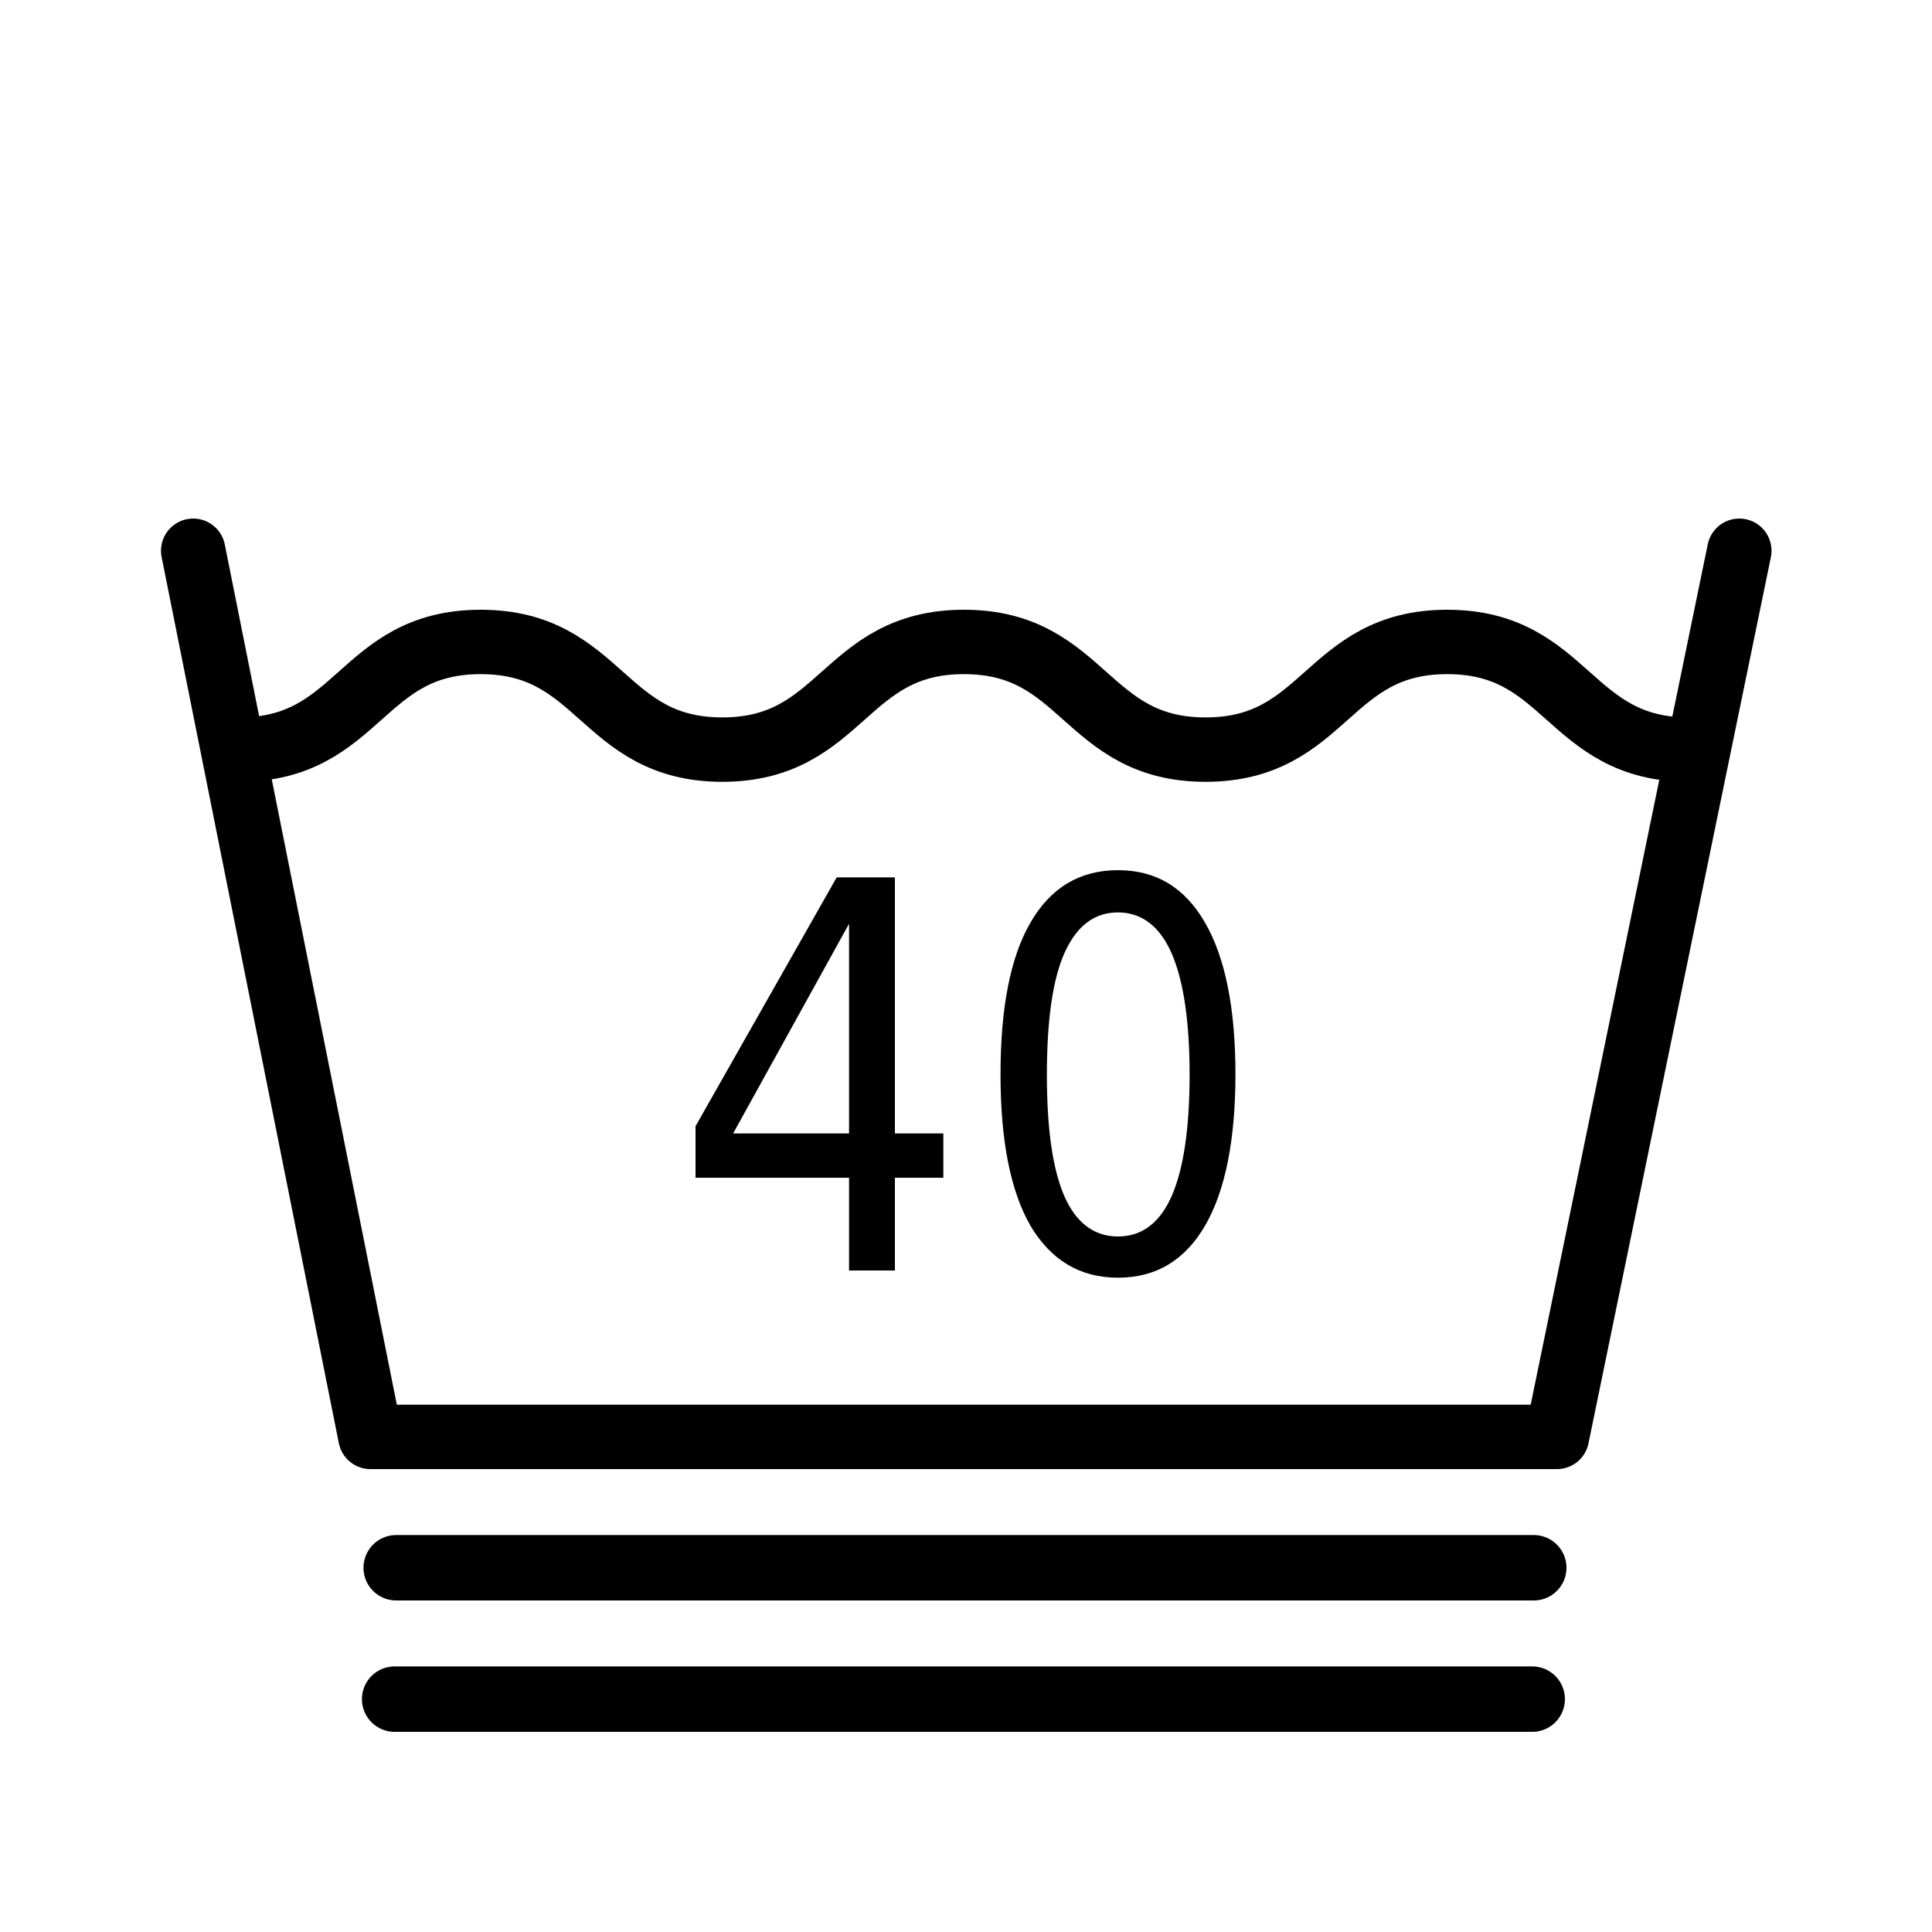
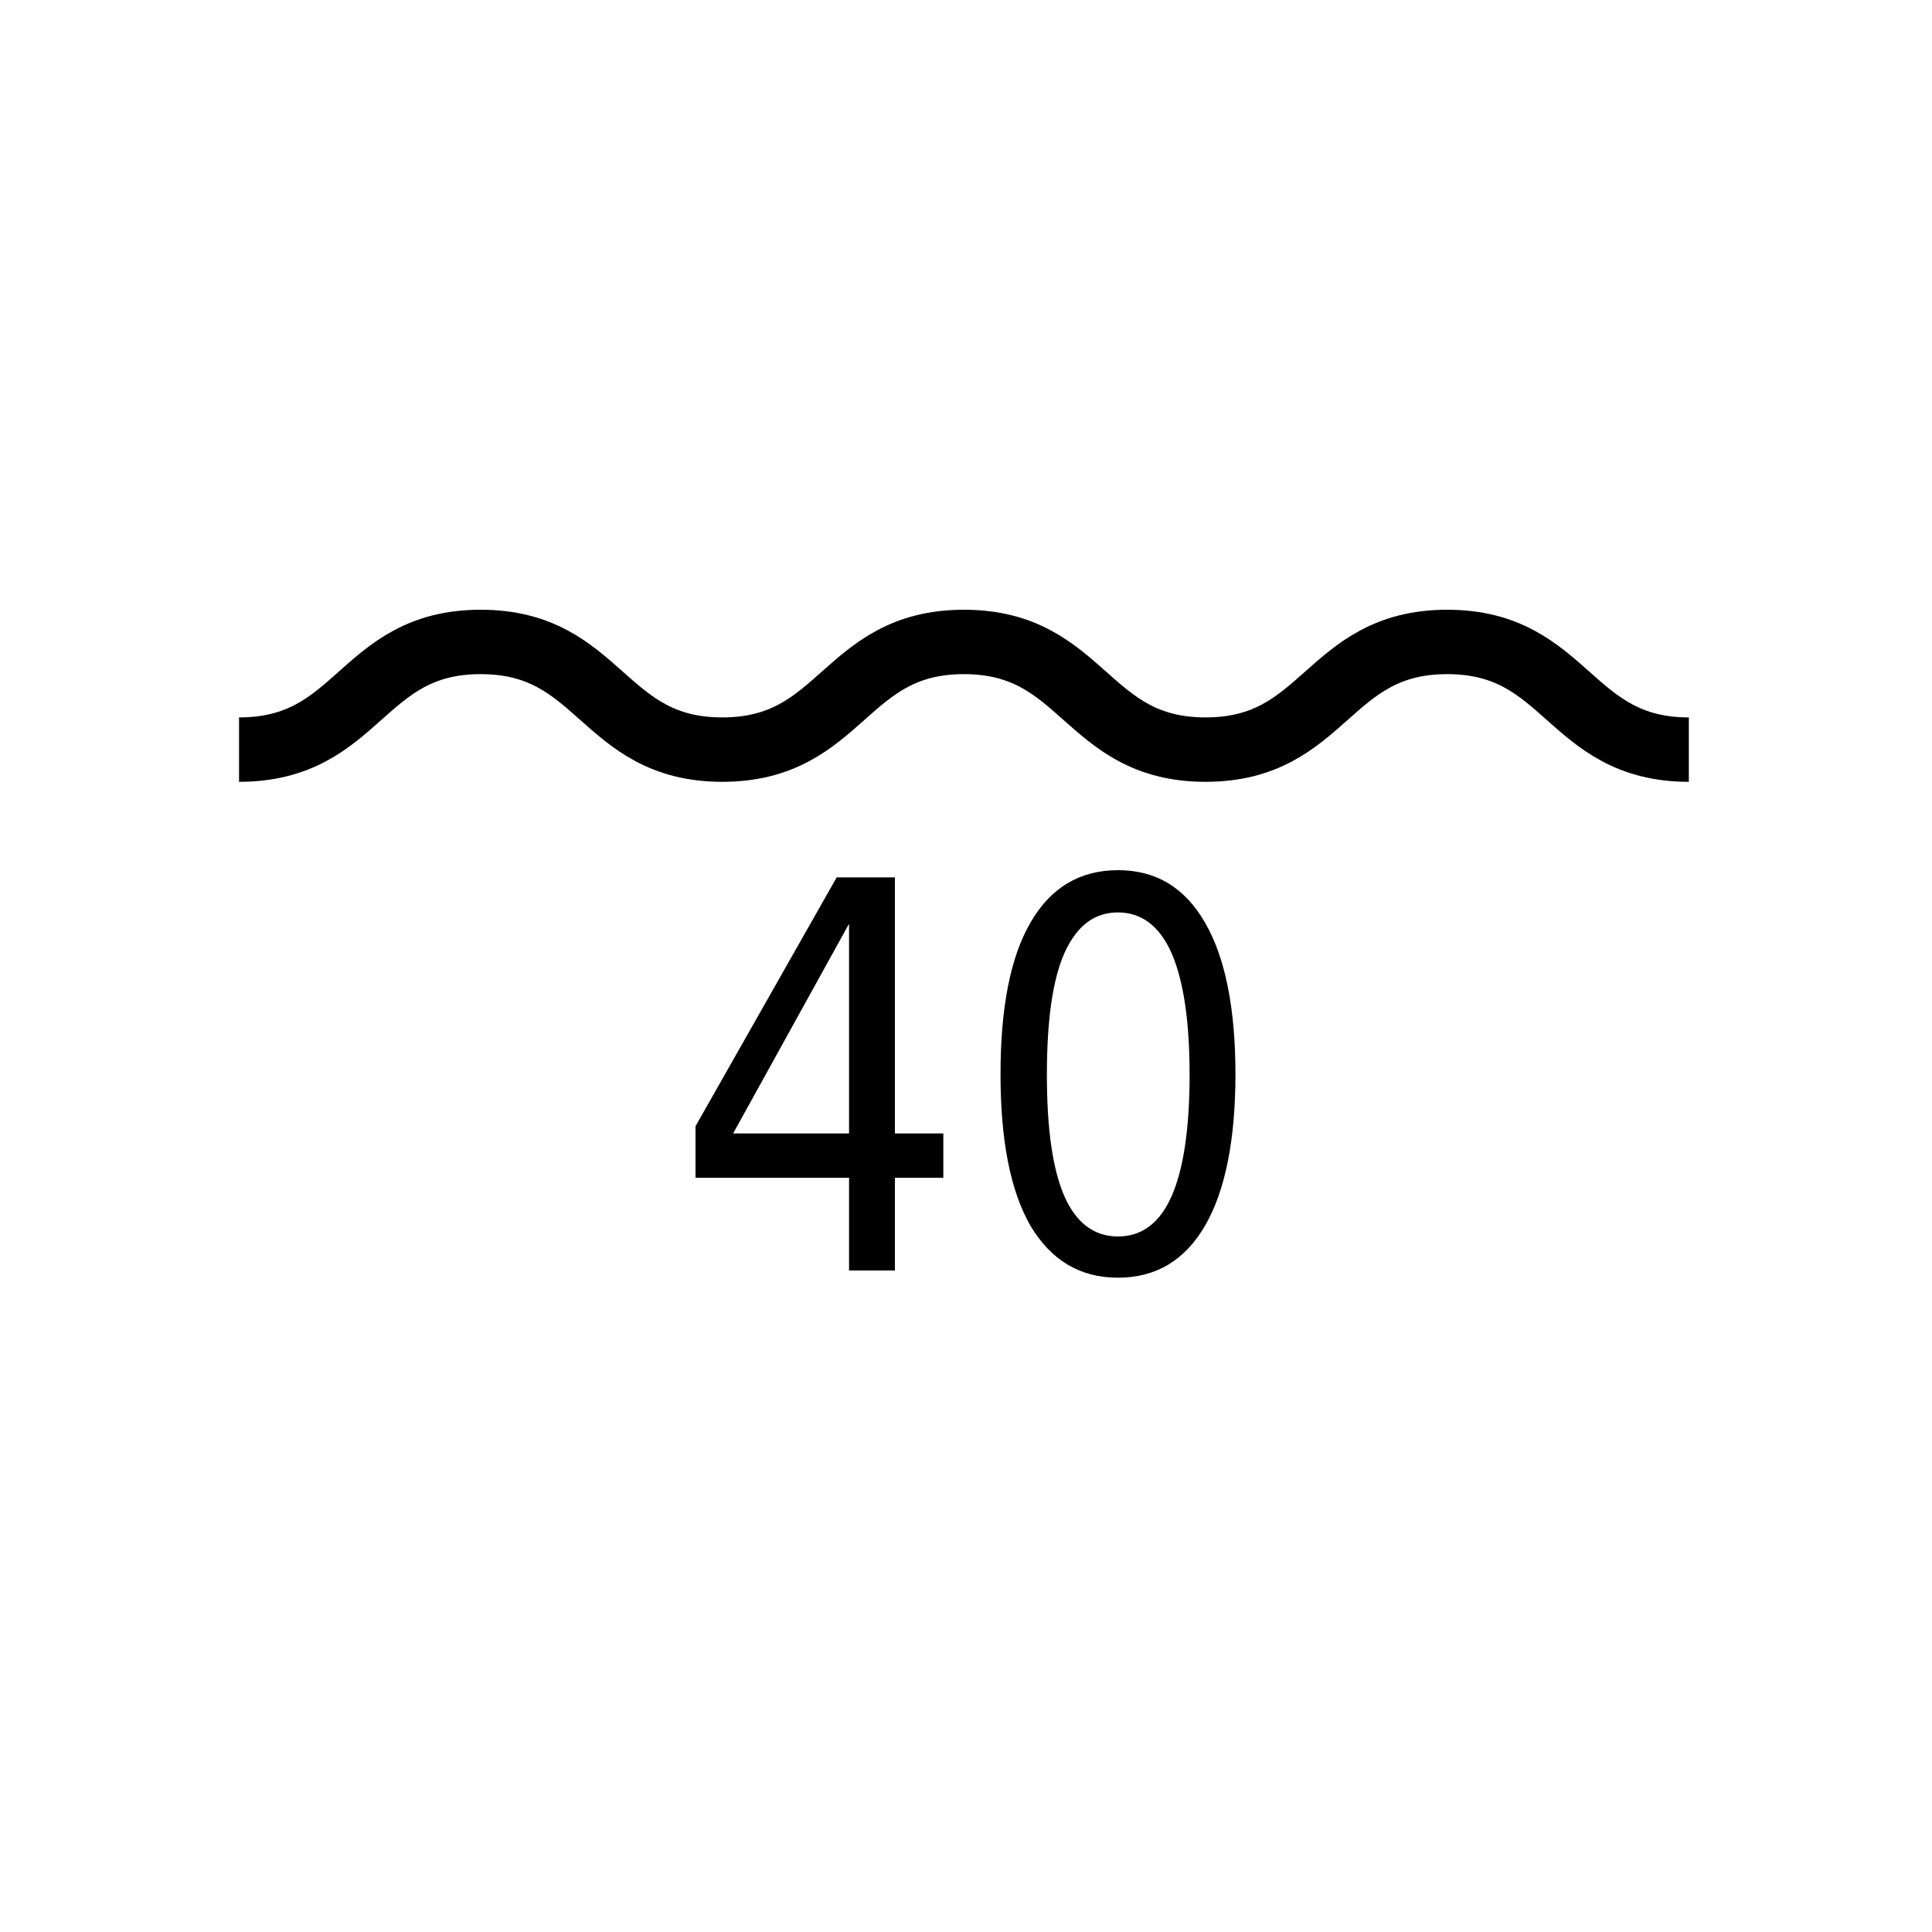
<svg xmlns="http://www.w3.org/2000/svg" id="svg1" version="1.1" viewBox="0 0 375 375">
  <defs>
    <style>
      .cls-1 {
        fill: #000;
        stroke-width: 0px;
      }

      .cls-2 {
        stroke-width: 12.7px;
      }

      .cls-2, .cls-3, .cls-4 {
        fill: none;
        stroke: #000;
      }

      .cls-2, .cls-4 {
        stroke-linecap: round;
      }

      .cls-3, .cls-4 {
        stroke-width: 12.5px;
      }

      .cls-4 {
        stroke-linejoin: round;
      }
    </style>
  </defs>
  <path id="text2897" class="cls-1" d="M164.8,179.3l-22.5,40.7h22.5v-40.7M162.5,170.3h11.2v49.7h9.4v8.6h-9.4v18h-8.9v-18h-29.8v-10l27.4-48.3M217,177.1c-4.6,0-8,2.6-10.4,7.9-2.3,5.2-3.4,13.1-3.4,23.6,0,10.5,1.1,18.3,3.4,23.6,2.3,5.2,5.8,7.8,10.4,7.8s8.1-2.6,10.4-7.8c2.3-5.2,3.5-13.1,3.5-23.6,0-10.5-1.2-18.3-3.5-23.6-2.3-5.2-5.8-7.9-10.4-7.9M217,168.9c7.4,0,13,3.4,16.9,10.2,3.9,6.7,5.9,16.6,5.9,29.4,0,12.8-2,22.7-5.9,29.4-3.9,6.7-9.5,10.1-16.9,10.1s-13-3.4-17-10.1c-3.9-6.8-5.8-16.6-5.8-29.4s1.9-22.7,5.8-29.4c3.9-6.8,9.6-10.2,17-10.2" />
  <g id="g2806">
    <path id="path684" class="cls-3" d="M46.4,145.5c23.5,0,23.5-20.9,46.9-20.9s23.5,20.9,46.9,20.9,23.5-20.9,46.9-20.9,23.5,20.9,46.9,20.9,23.5-20.9,46.9-20.9,23.5,20.9,46.9,20.9" />
-     <path id="path685" class="cls-4" d="M37.5,106.9l34.4,172h230.3l35.4-172" />
  </g>
-   <path id="path1556" class="cls-2" d="M76.9,304.3h220.8" />
-   <path id="path1556-2" data-name="path1556" class="cls-2" d="M76.6,329.8h220.8" />
</svg>